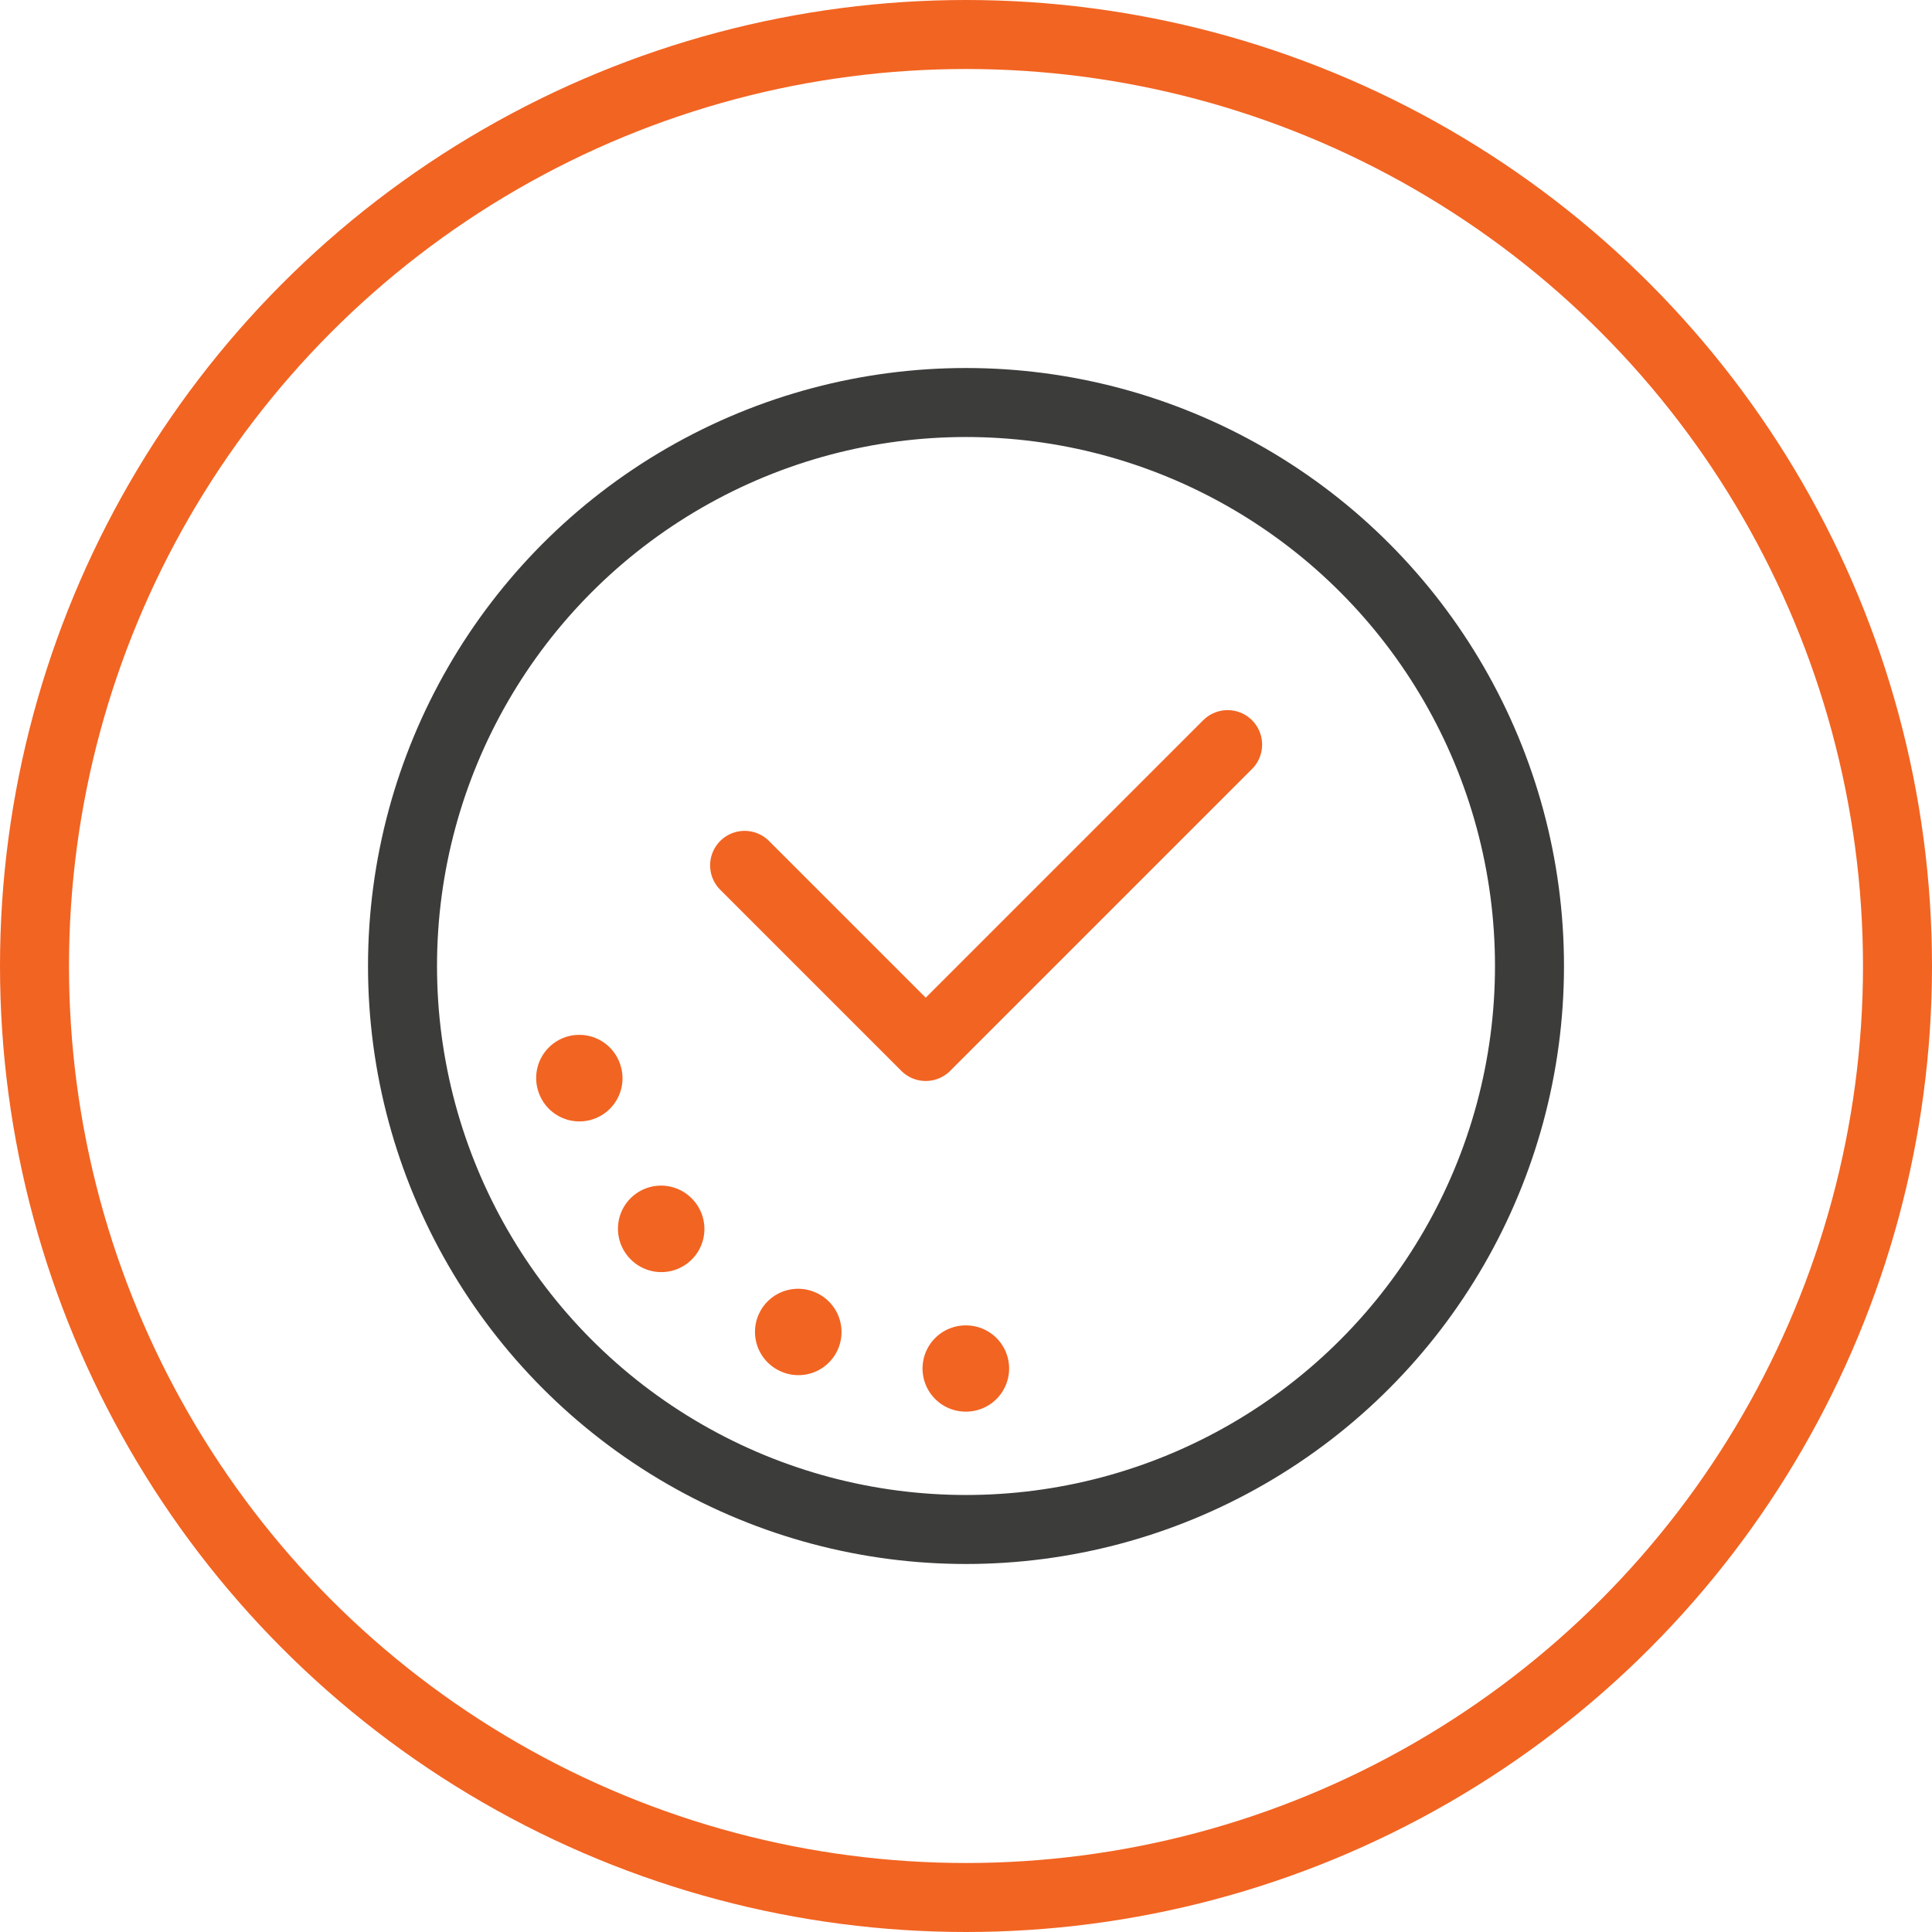
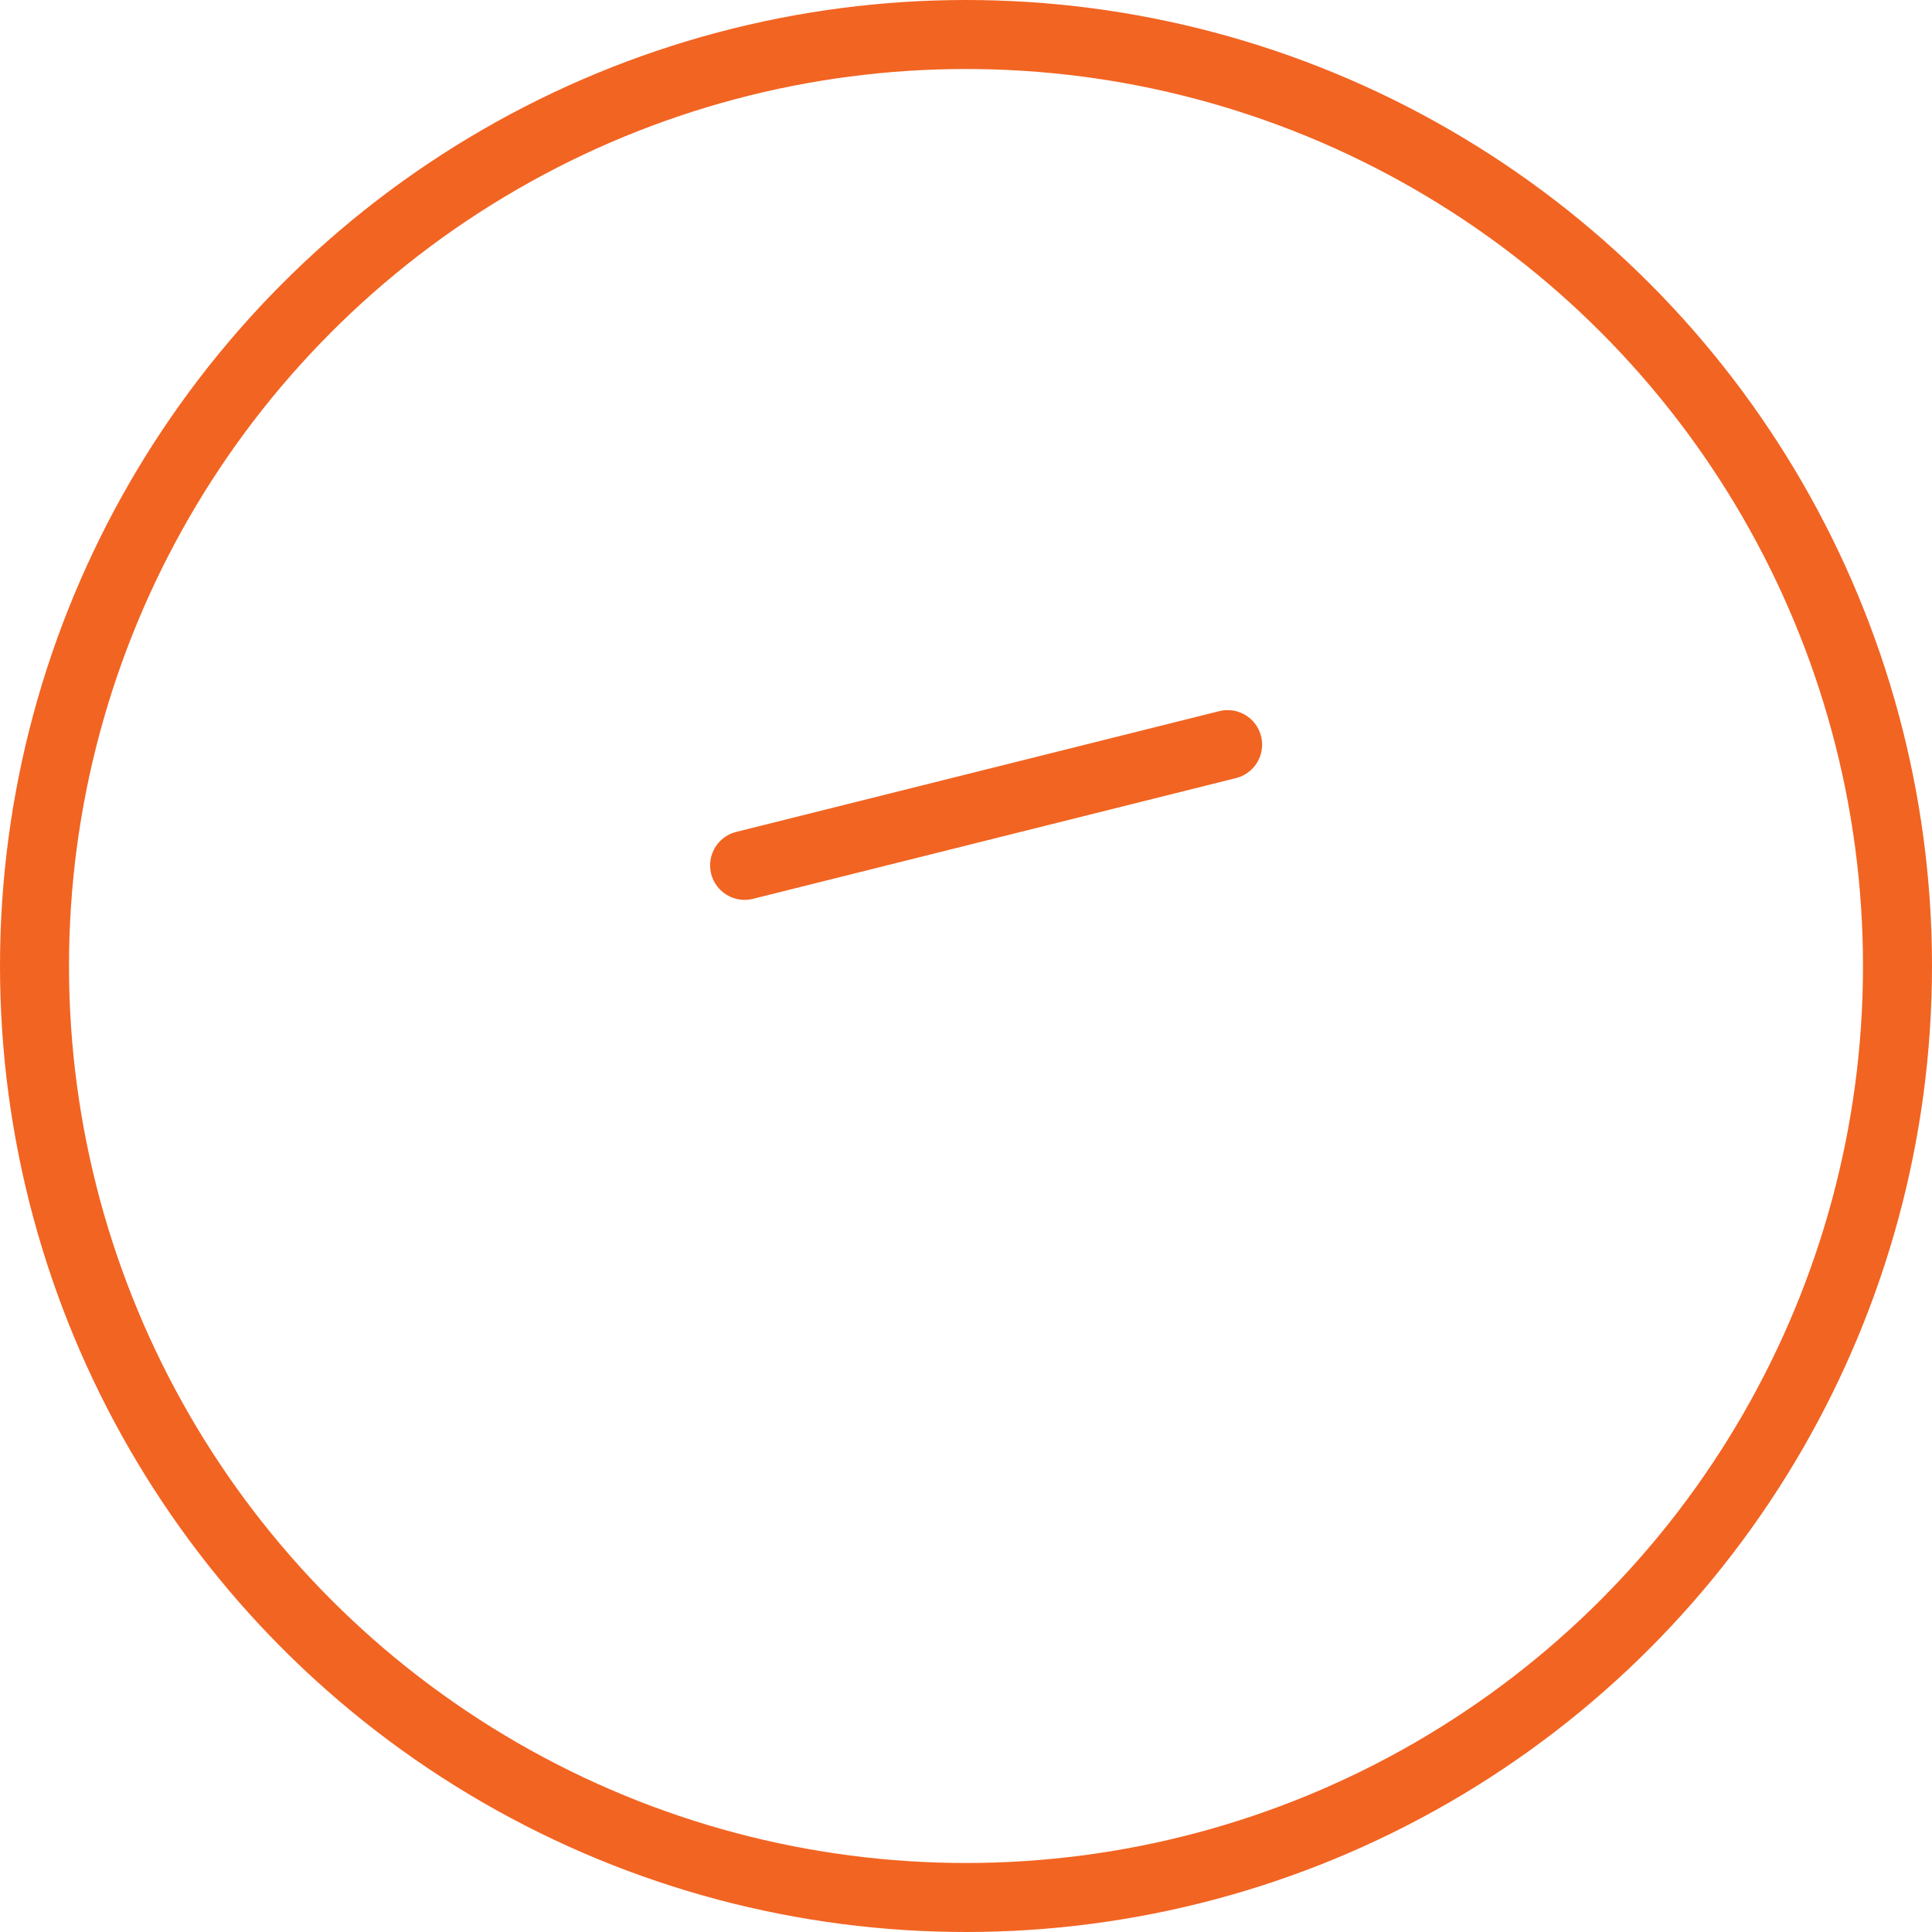
<svg xmlns="http://www.w3.org/2000/svg" width="56" height="56" viewBox="0 0 56 56" fill="none">
  <circle cx="28" cy="28" r="27" stroke="#F26422" stroke-width="2" />
-   <circle cx="28" cy="28" r="16.333" stroke="#3C3C3B" stroke-width="2" stroke-miterlimit="3.86" stroke-linecap="round" stroke-linejoin="round" />
-   <path d="M28 39.667C21.557 39.667 16.333 34.443 16.333 28" stroke="#F26422" stroke-width="2.5" stroke-linecap="round" stroke-linejoin="round" stroke-dasharray="0.01 5" />
-   <path d="M21.583 25.083L26.833 30.333L35.583 21.583" stroke="#F26422" stroke-width="2" stroke-linecap="round" stroke-linejoin="round" />
+   <path d="M21.583 25.083L35.583 21.583" stroke="#F26422" stroke-width="2" stroke-linecap="round" stroke-linejoin="round" />
</svg>